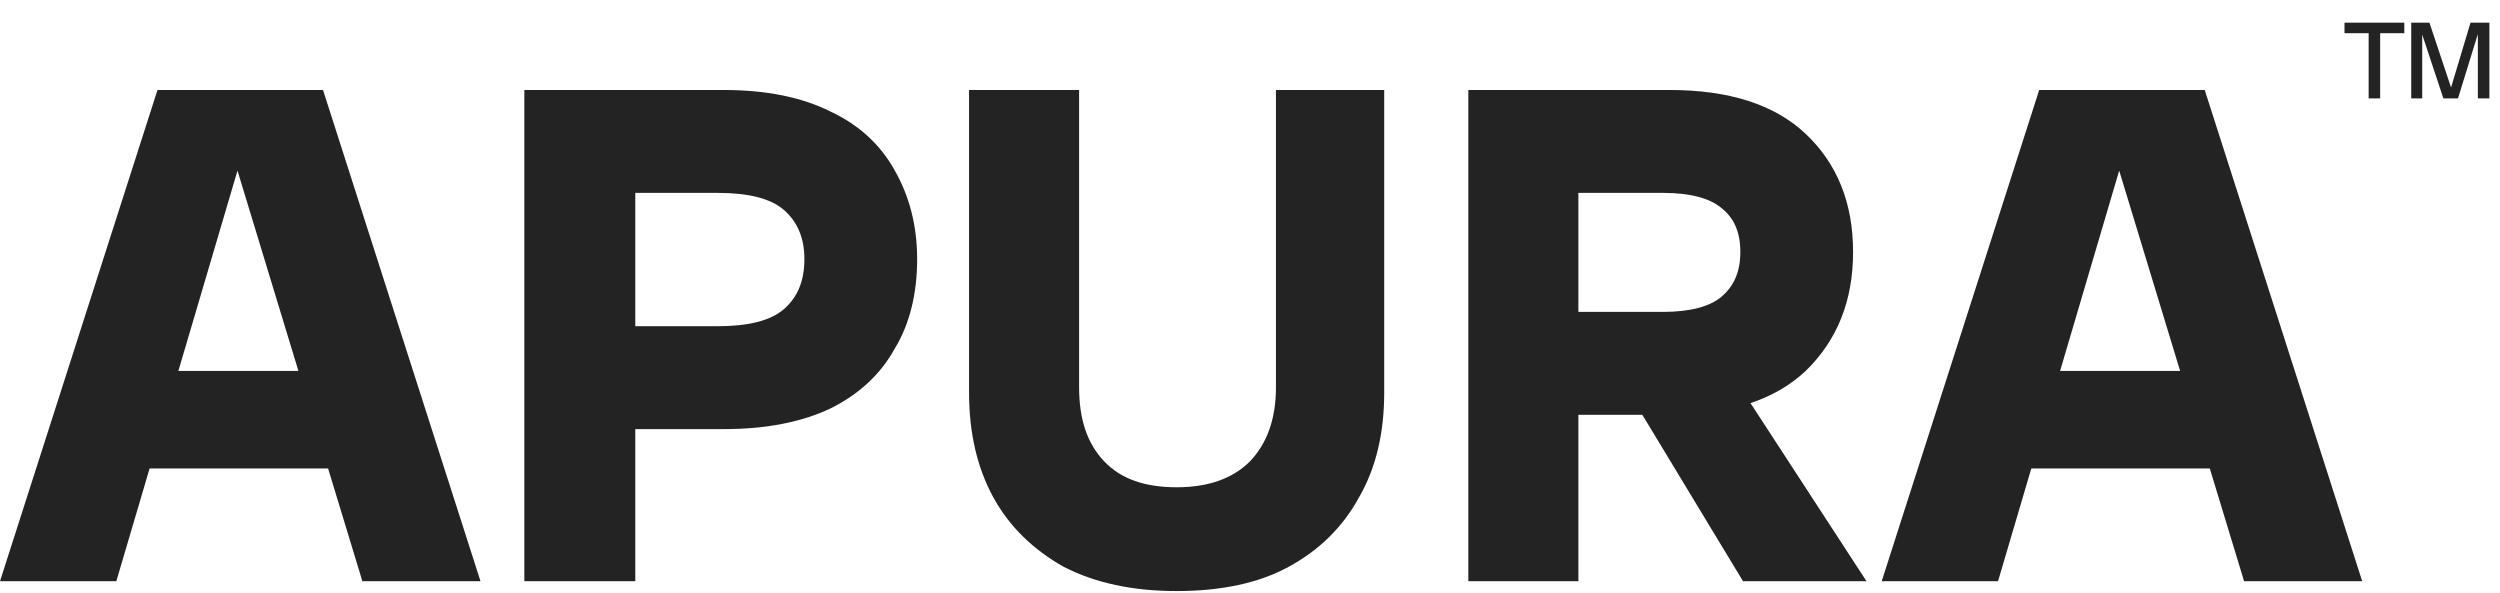
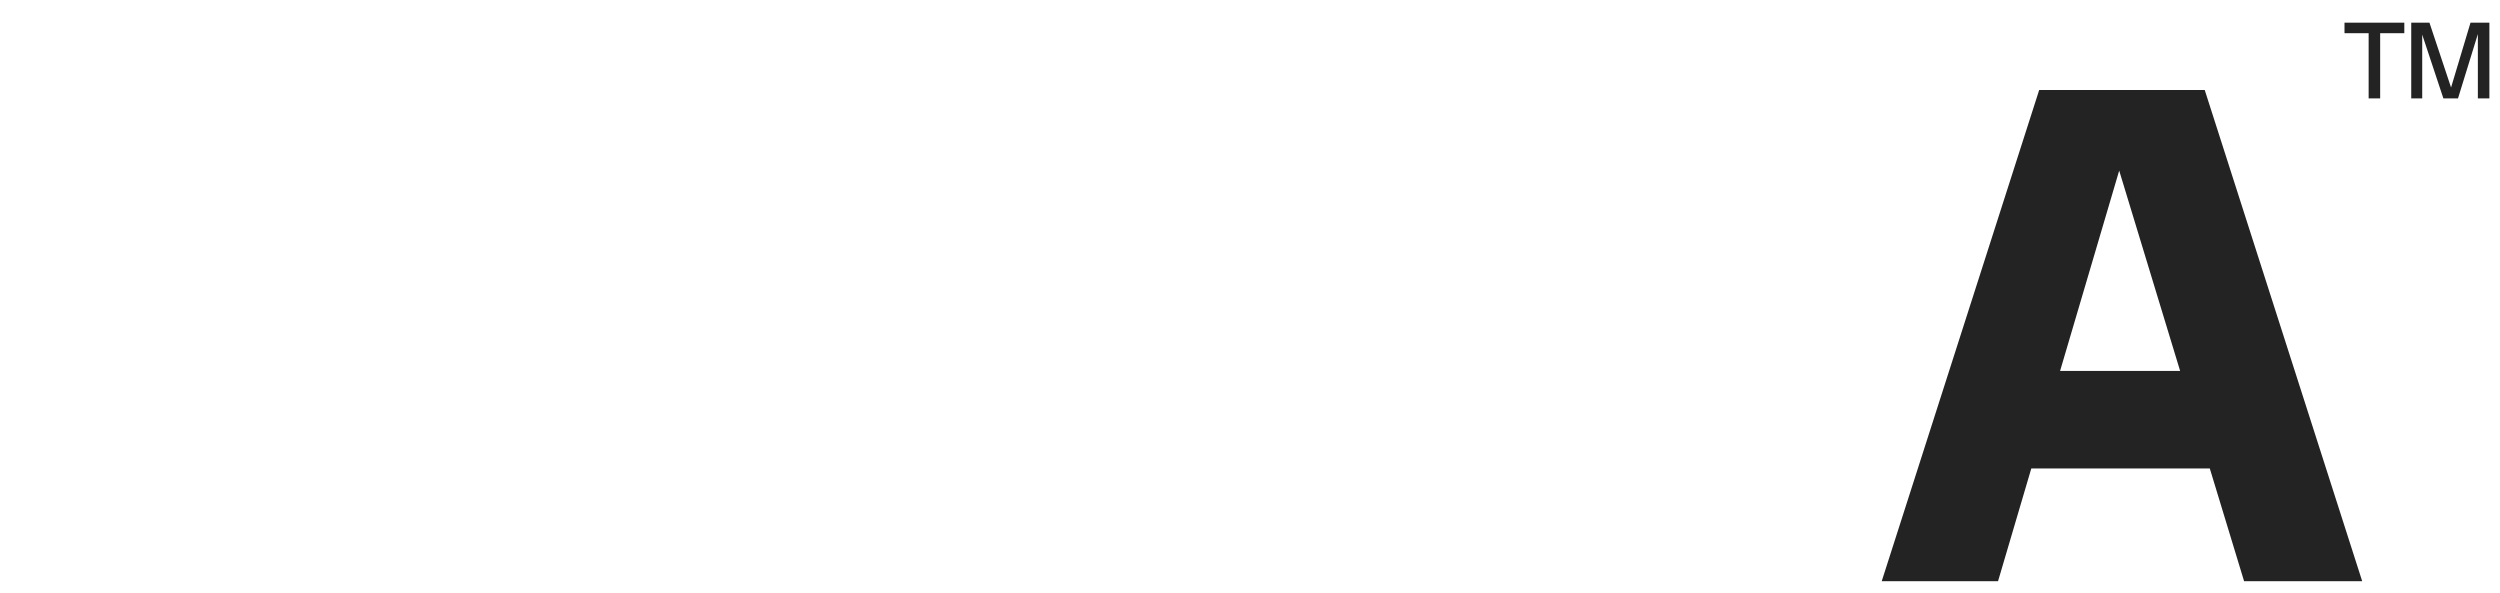
<svg xmlns="http://www.w3.org/2000/svg" width="889" height="211" viewBox="0 0 889 211" fill="none">
  <path d="M707.636 166.591V131.909H800.863V166.591H707.636ZM669.136 206.682L725.136 32H762.045L710.5 206.682H669.136ZM798 206.682L744.864 32H784L840 206.682H798Z" fill="#232323" />
-   <path d="M619.818 206.682L574 130.955H614.409L663.727 206.682H619.818ZM522.136 206.682V32H561.273V206.682H522.136ZM539.318 147.818V110.909H591.5C601.045 110.909 608.045 109 612.182 105.5C616.636 101.682 618.863 96.591 618.863 89.591C618.863 82.591 616.636 77.5 612.182 74C608.045 70.5 601.045 68.591 591.5 68.591H539.318V32H593.727C614.727 32 630.954 37.091 642.091 47.591C653.227 58.091 658.954 72.091 658.954 89.591C658.954 107.091 653.227 121.091 642.091 131.909C630.954 142.409 614.727 147.5 593.727 147.5H539.318V147.818Z" fill="#232323" />
-   <path d="M418.409 210.182C402.818 210.182 389.454 207.318 378.318 201.591C367.5 195.545 358.909 187.273 353.182 176.773C347.454 166.273 344.591 153.864 344.591 139.545V32H383.727V137.636C383.727 149.091 386.591 157.682 392.636 164.045C398.682 170.409 407.273 173.273 418.409 173.273C429.864 173.273 438.454 170.091 444.5 164.045C450.545 157.682 453.727 149.091 453.727 137.636V32H492.227V139.545C492.227 153.864 489.364 166.273 483.318 176.773C477.591 187.273 469.318 195.545 458.182 201.591C447.682 207.318 434.318 210.182 418.409 210.182Z" fill="#232323" />
-   <path d="M186.455 206.682V32H225.909V206.682H186.455ZM203.955 152.909V116H255.182C266 116 273.955 114.091 278.727 109.955C283.5 105.818 286.046 100.091 286.046 92.136C286.046 84.5 283.5 78.773 278.727 74.636C273.955 70.5 266 68.591 255.182 68.591H203.955V32H257.409C272.364 32 285.091 34.545 295.273 39.636C305.455 44.409 313.091 51.409 318.182 60.636C323.273 69.546 326.136 80.046 326.136 92.136C326.136 104.227 323.591 115.045 318.182 123.955C313.091 133.182 305.455 140.182 295.273 145.273C285.091 150.045 272.682 152.591 257.409 152.591H203.955V152.909Z" fill="#232323" />
-   <path d="M38.818 166.591V131.909H132.045V166.591H38.818ZM0 206.682L56 32H92.909L41.364 206.682H0ZM128.864 206.682L75.727 32H114.864L170.864 206.682H128.864Z" fill="#232323" />
  <path d="M842.289 35V8.069H846.387V35H842.289ZM833.703 11.816V8.069H854.974V11.816H833.703ZM868.871 35L859.933 8.069H863.914L872.891 35H868.871ZM857.435 35V8.069H861.338V35H857.435ZM870.432 35L878.511 8.069H882.375L874.062 35H870.432ZM881.127 35V8.069H885.225V35H881.127Z" fill="#232323" />
</svg>